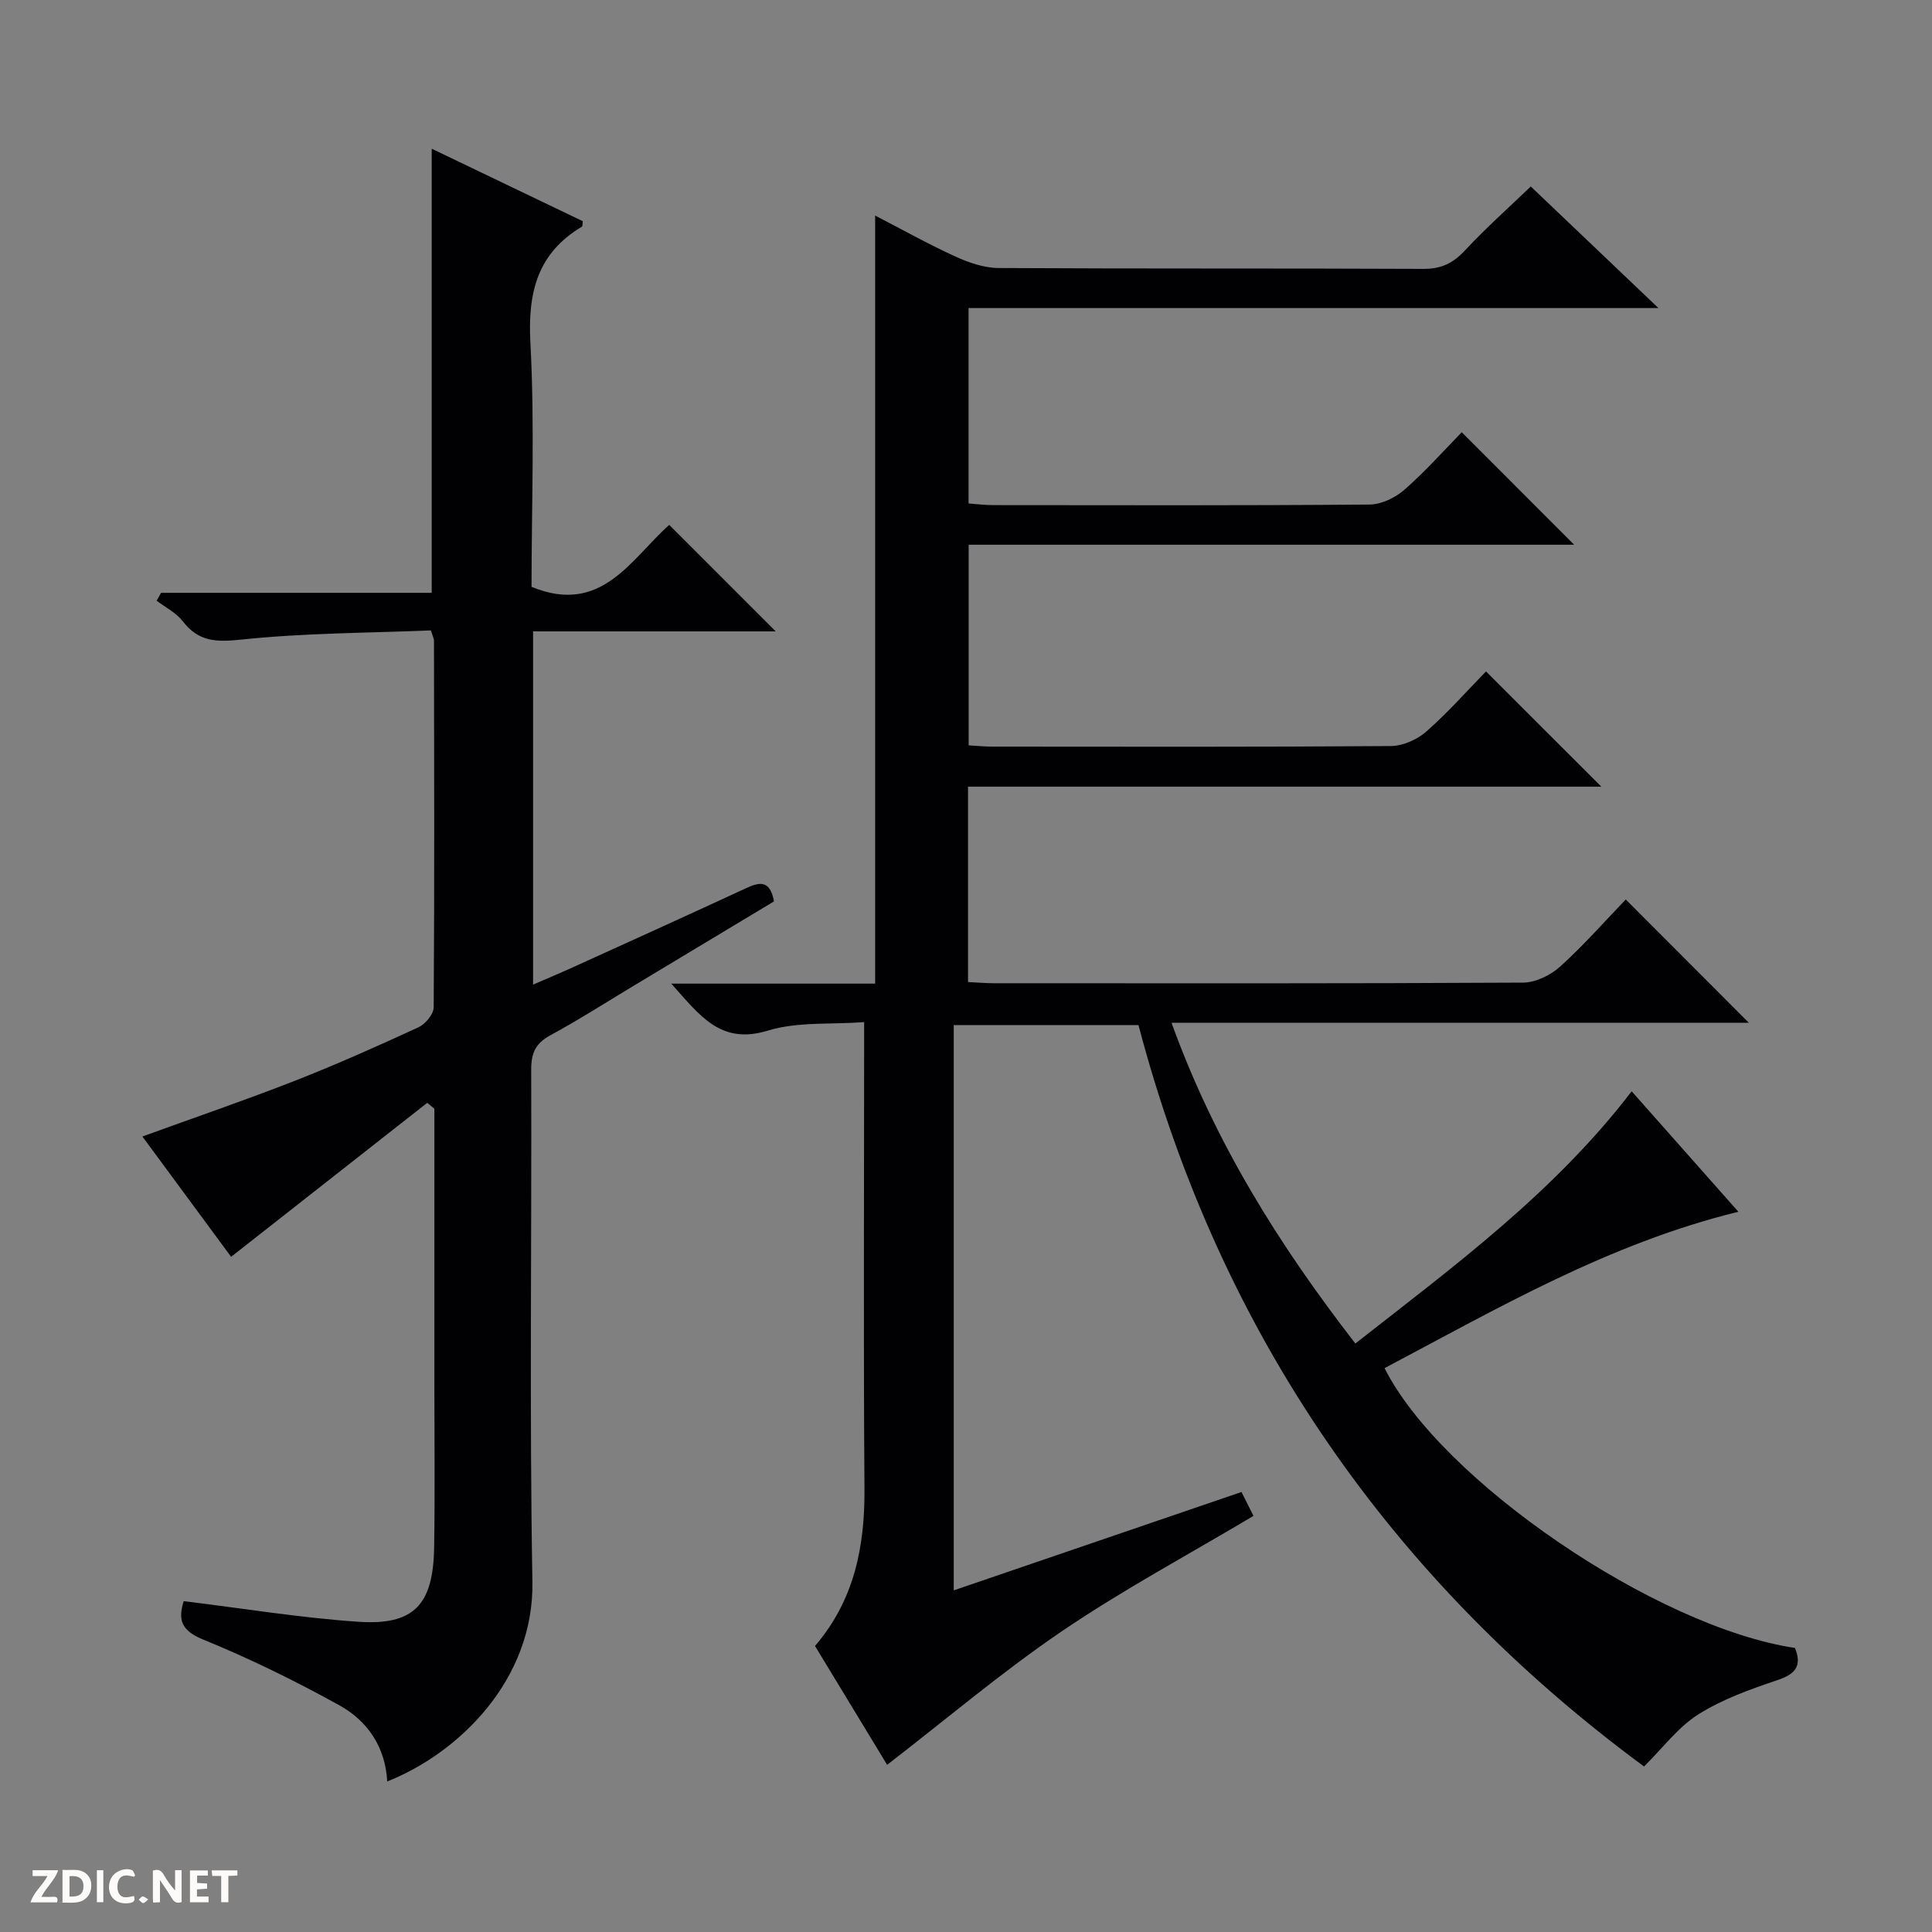
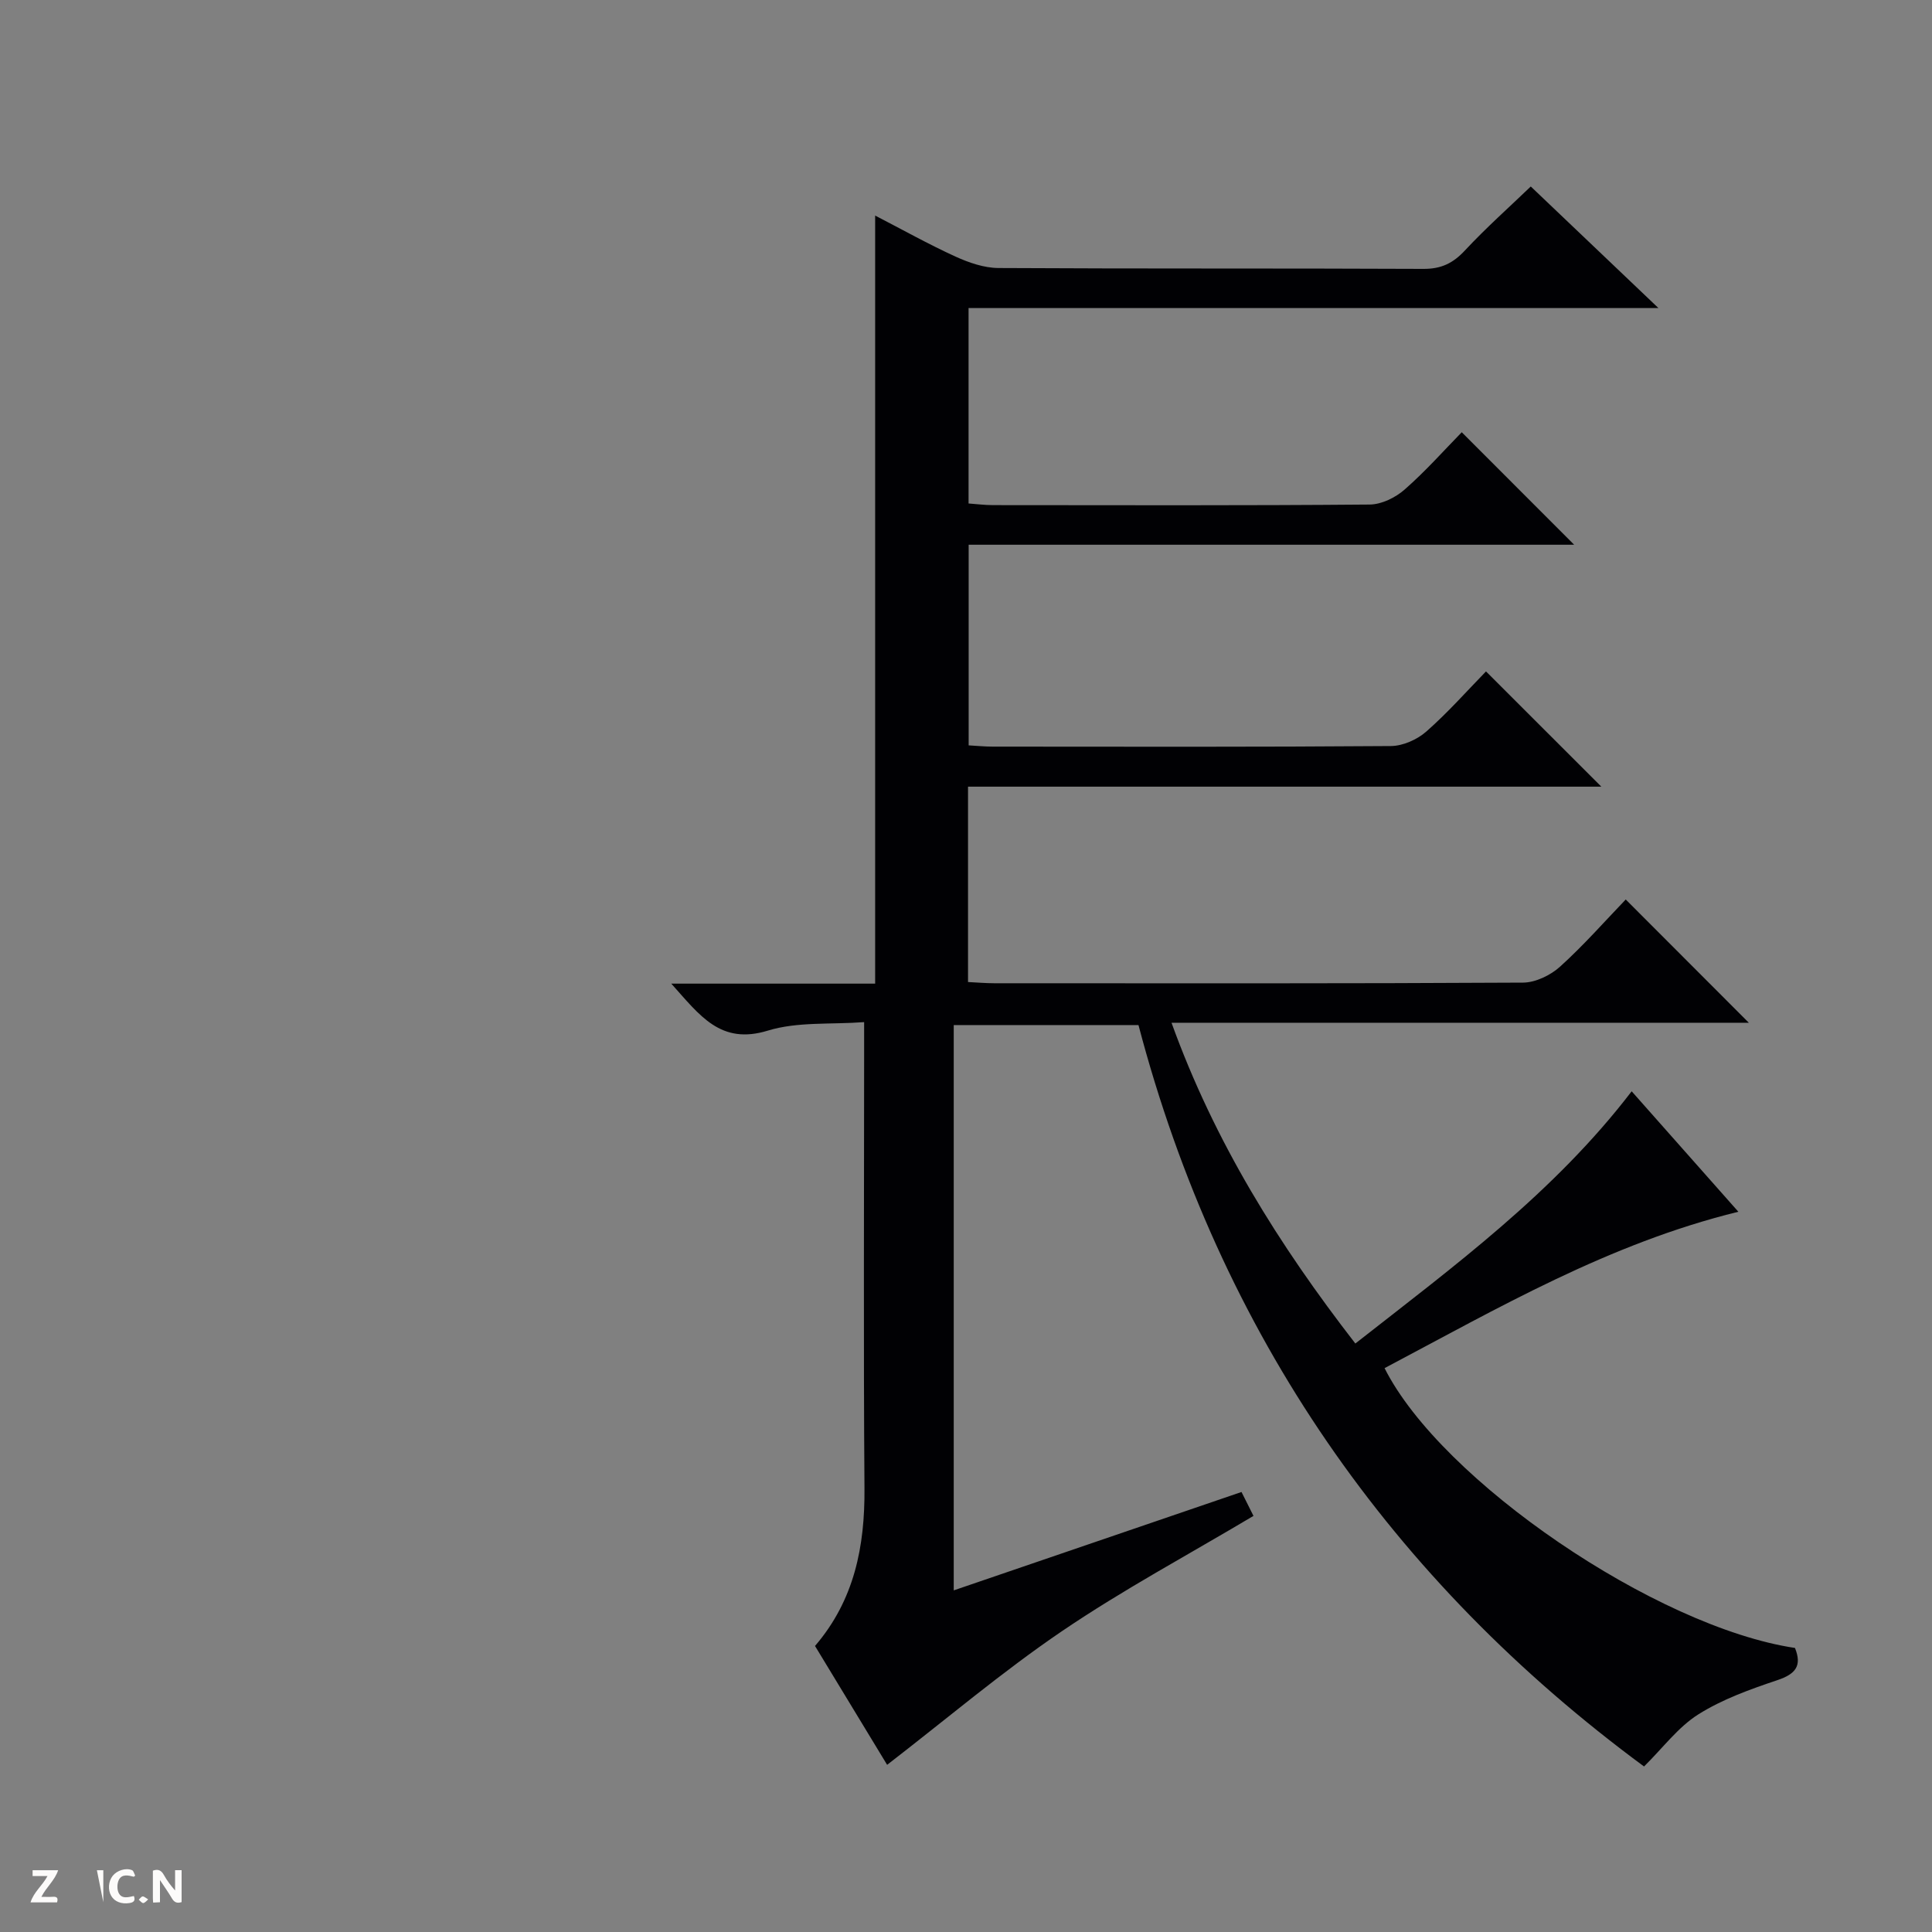
<svg xmlns="http://www.w3.org/2000/svg" enable-background="new 0 0 400 400" viewBox="0 0 400 400">
  <rect x="0" y="0" width="400" height="400" fill="#808080" stroke="none" />
  <g fill="#fcfbfa">
    <path d="m37.59 393.81c-.92.31-1.52.05-2-.78-.7-1.2-1.52-2.34-2.47-3.78v4.59c-.55.03-.95.05-1.41.07-.03-.37-.06-.64-.06-.91 0-1.91 0-3.81 0-5.7 1.13-.41 1.77-.03 2.29.91.62 1.11 1.38 2.14 2.31 3.19v-4.2h1.35v6.61z" />
-     <path d="m12.94 393.88v-6.75c1.9.19 3.93-.54 5.37 1.29.8 1.01.78 2.88.03 3.97-1.37 1.97-3.4 1.51-6.4 1.49m2.45-1.22c2.04.12 2.92-.58 2.89-2.21-.03-1.51-.98-2.19-2.89-2z" />
    <path d="m11.81 393.87h-5.49c.68-2.18 2.47-3.48 3.51-5.45h-3.08v-1.21h5.29c-.71 2.13-2.44 3.48-3.47 5.51.86 0 1.63.04 2.39-.01.79-.05 1.14.21.85 1.16" />
-     <path d="m39.33 393.86v-6.61h3.7v1.07h-2.22v1.52c.68.04 1.34.09 2.07.13v1.07c-.72.05-1.38.09-2.1.14v1.48h2.4v1.19h-3.85z" />
    <path d="m27.71 388.56c-1.15-.3-2.46-.61-3.1.64-.37.73-.41 1.93-.06 2.67.63 1.35 1.99.93 3.17.68.35.94-.01 1.32-.93 1.46-1.62.25-3.05-.27-3.76-1.48-.73-1.24-.6-3.03.31-4.17.88-1.11 2.71-1.7 4-1.16.32.13.44.74.65 1.12-.1.08-.19.16-.28.24" />
-     <path d="m49.15 387.24v1.07c-.59.02-1.17.05-1.87.08v5.44h-1.48v-5.44h-1.85c-.05-.4-.08-.73-.13-1.15z" />
-     <path d="m20.06 387.21h1.33v6.62h-1.33z" />
+     <path d="m20.06 387.21h1.33v6.62z" />
    <path d="m30.68 393.25c-.39.38-.8.79-1.05.76-.32-.05-.6-.45-.9-.7.26-.24.51-.64.8-.67.29-.04.62.3 1.15.61" />
  </g>
  <path d="m316.93 38.61c8.52 8.11 16.95 16.14 26.43 25.17-48.48 0-95.48 0-142.83 0v40.46c1.59.11 3.32.34 5.06.34 26 .02 51.99.1 77.98-.12 2.46-.02 5.36-1.44 7.26-3.12 4.37-3.83 8.25-8.22 11.81-11.85 8 8.01 15.79 15.81 23.27 23.29-40.91 0-82.94 0-125.36 0v41.54c1.7.09 3.32.26 4.94.26 27.49.02 54.99.09 82.48-.12 2.48-.02 5.43-1.33 7.33-3 4.48-3.94 8.46-8.45 12.36-12.45 8.11 8.1 15.84 15.83 23.88 23.86-43.57 0-87.22 0-131.12 0v40.45c1.87.09 3.65.25 5.43.25 36.49.01 72.99.08 109.48-.13 2.6-.02 5.69-1.52 7.67-3.31 4.91-4.44 9.31-9.45 13.59-13.9 8.79 8.8 17 17.02 25.49 25.52-39.56 0-79.08 0-119.53 0 8.92 24.7 22.18 45.91 38.06 66.41 20.41-16 41.15-31.24 57.21-52.22 7.18 8.1 14.42 16.28 22.09 24.94-26.81 6.57-49.79 19.98-73.25 32.38 11.72 23.32 56.23 53.62 84.97 57.93 1.48 3.68.17 5.39-3.65 6.67-5.63 1.89-11.39 3.95-16.37 7.09-4.16 2.62-7.29 6.89-11.23 10.78-52.14-38.46-87.82-89.44-104.67-153.5-12.75 0-25.35 0-38.25 0v117.04c19.95-6.82 39.52-13.51 59.58-20.37.87 1.73 1.71 3.42 2.48 4.95-13.51 8.05-27.02 15.29-39.63 23.85-12.47 8.47-24.03 18.29-36.22 27.69-4.58-7.55-9.72-16.02-14.93-24.61 8.18-9.54 10.33-20.64 10.24-32.66-.22-29.99-.07-59.99-.07-89.98 0-1.81 0-3.62 0-6.52-6.92.52-13.8-.12-19.91 1.75-9.83 3.02-14.08-3.11-20.02-9.72h42.21c0-53.16 0-105.7 0-159.02 5.62 2.9 11.02 5.93 16.63 8.49 2.77 1.26 5.91 2.35 8.9 2.37 29.33.17 58.66.04 87.98.18 3.69.02 6.14-1.17 8.61-3.83 4.42-4.74 9.28-9.05 13.62-13.23z" fill="#010104" />
-   <path d="m88.45 228.33c-13.38 10.51-26.77 21.02-40.6 31.88-5.6-7.59-11.93-16.18-18.37-24.91 10.83-3.94 21.28-7.51 31.55-11.53 8.66-3.39 17.17-7.19 25.62-11.09 1.42-.66 3.13-2.7 3.14-4.12.17-25.33.1-50.66.06-75.98 0-.31-.18-.61-.64-2.06-12.88.53-26.15.52-39.27 1.9-5.2.55-8.83.45-12.1-3.8-1.36-1.76-3.58-2.86-5.41-4.25.31-.54.61-1.08.92-1.63h56.03c0-30.91 0-61.13 0-91.95 10.5 5.04 20.92 10.04 31.28 15.01-.08.59-.02 1.03-.17 1.12-9.21 5.49-11.23 13.58-10.68 23.96.91 16.94.24 33.96.24 50.62 14.56 6.01 20.67-5.91 28.51-12.82 7.45 7.45 14.69 14.7 22.04 22.04-16.32 0-33.12 0-50.23 0v73.13c2.82-1.22 5.48-2.33 8.1-3.52 11.96-5.43 23.92-10.84 35.84-16.37 2.83-1.31 5.09-1.94 5.94 2.66-9.63 5.79-19.42 11.68-29.2 17.56-5.7 3.43-11.31 7.02-17.15 10.19-3.06 1.66-3.93 3.72-3.92 7.1.12 35.33-.37 70.66.25 105.98.36 20.33-15.24 35.52-30.06 41.38-.38-7.13-4.07-12.55-9.95-15.79-9.11-5.03-18.51-9.66-28.14-13.58-4.65-1.89-5.22-4.17-4.05-7.96 12.16 1.48 24.11 3.45 36.14 4.27 11.51.78 15.51-3.49 15.71-15.29.19-11.33.05-22.66.05-33.99 0-18.98 0-37.96 0-56.94-.49-.4-.99-.81-1.48-1.22z" fill="#010104" />
</svg>